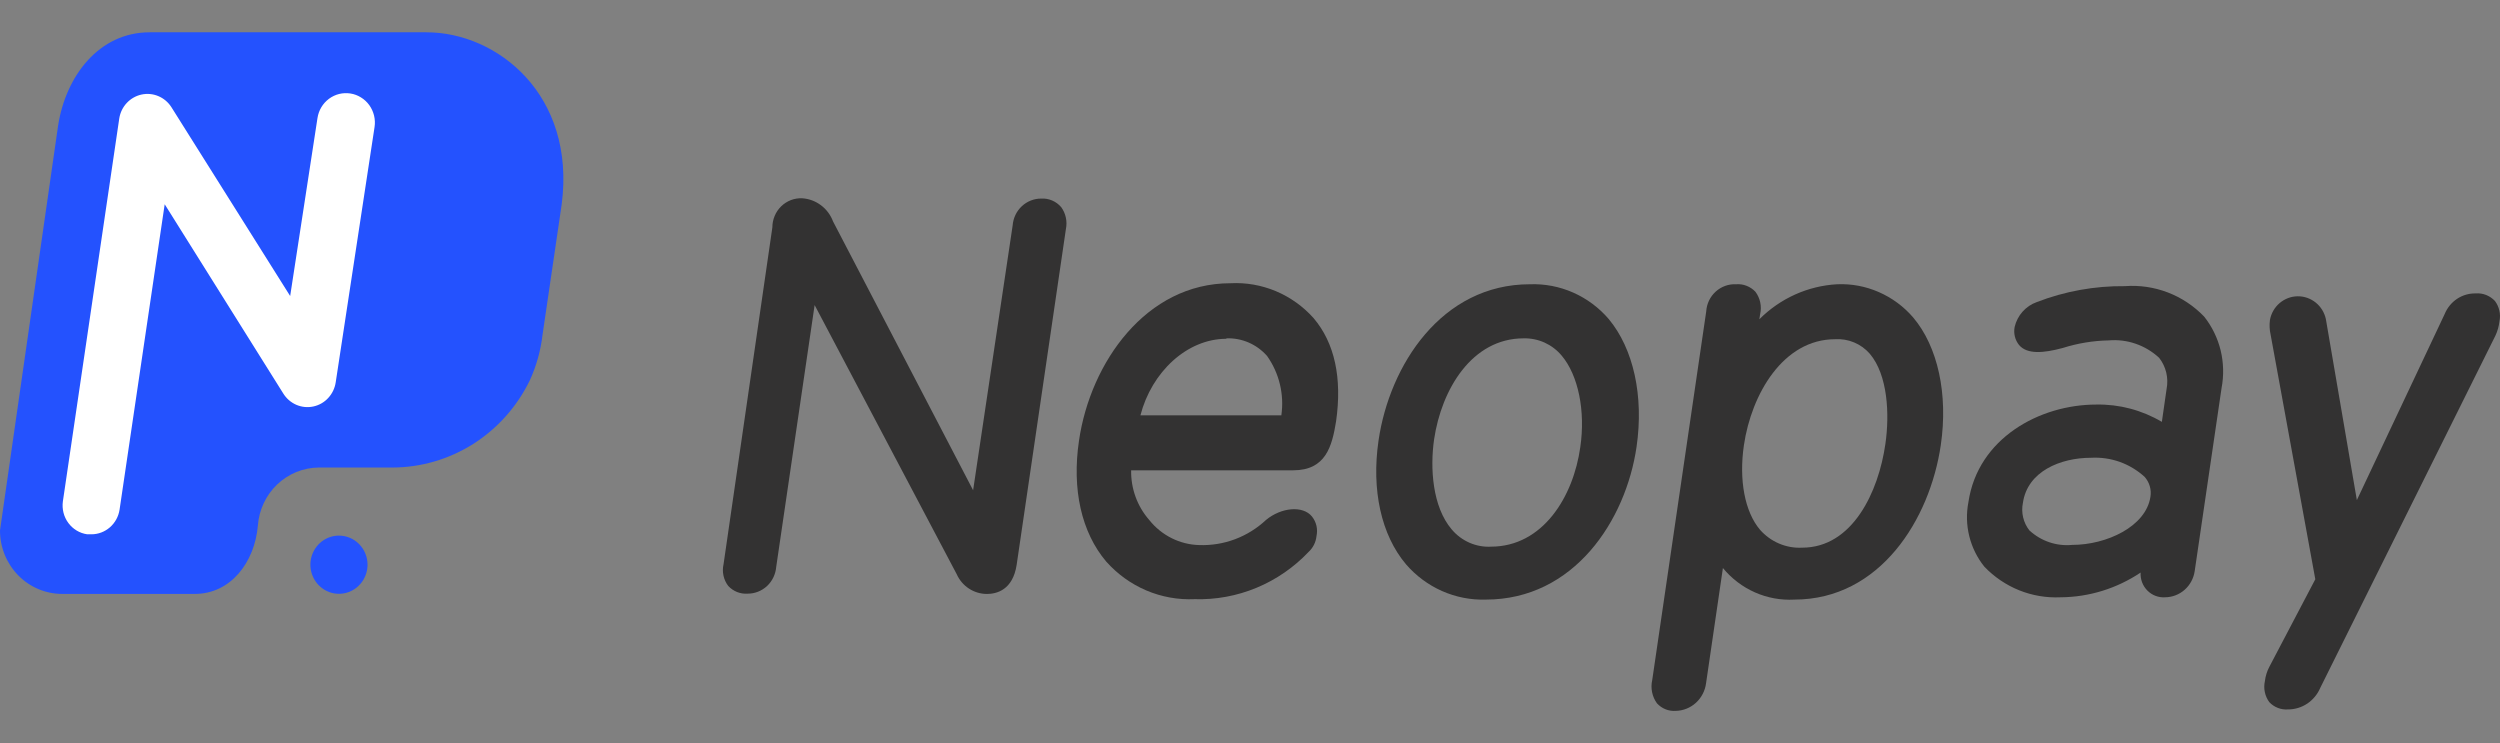
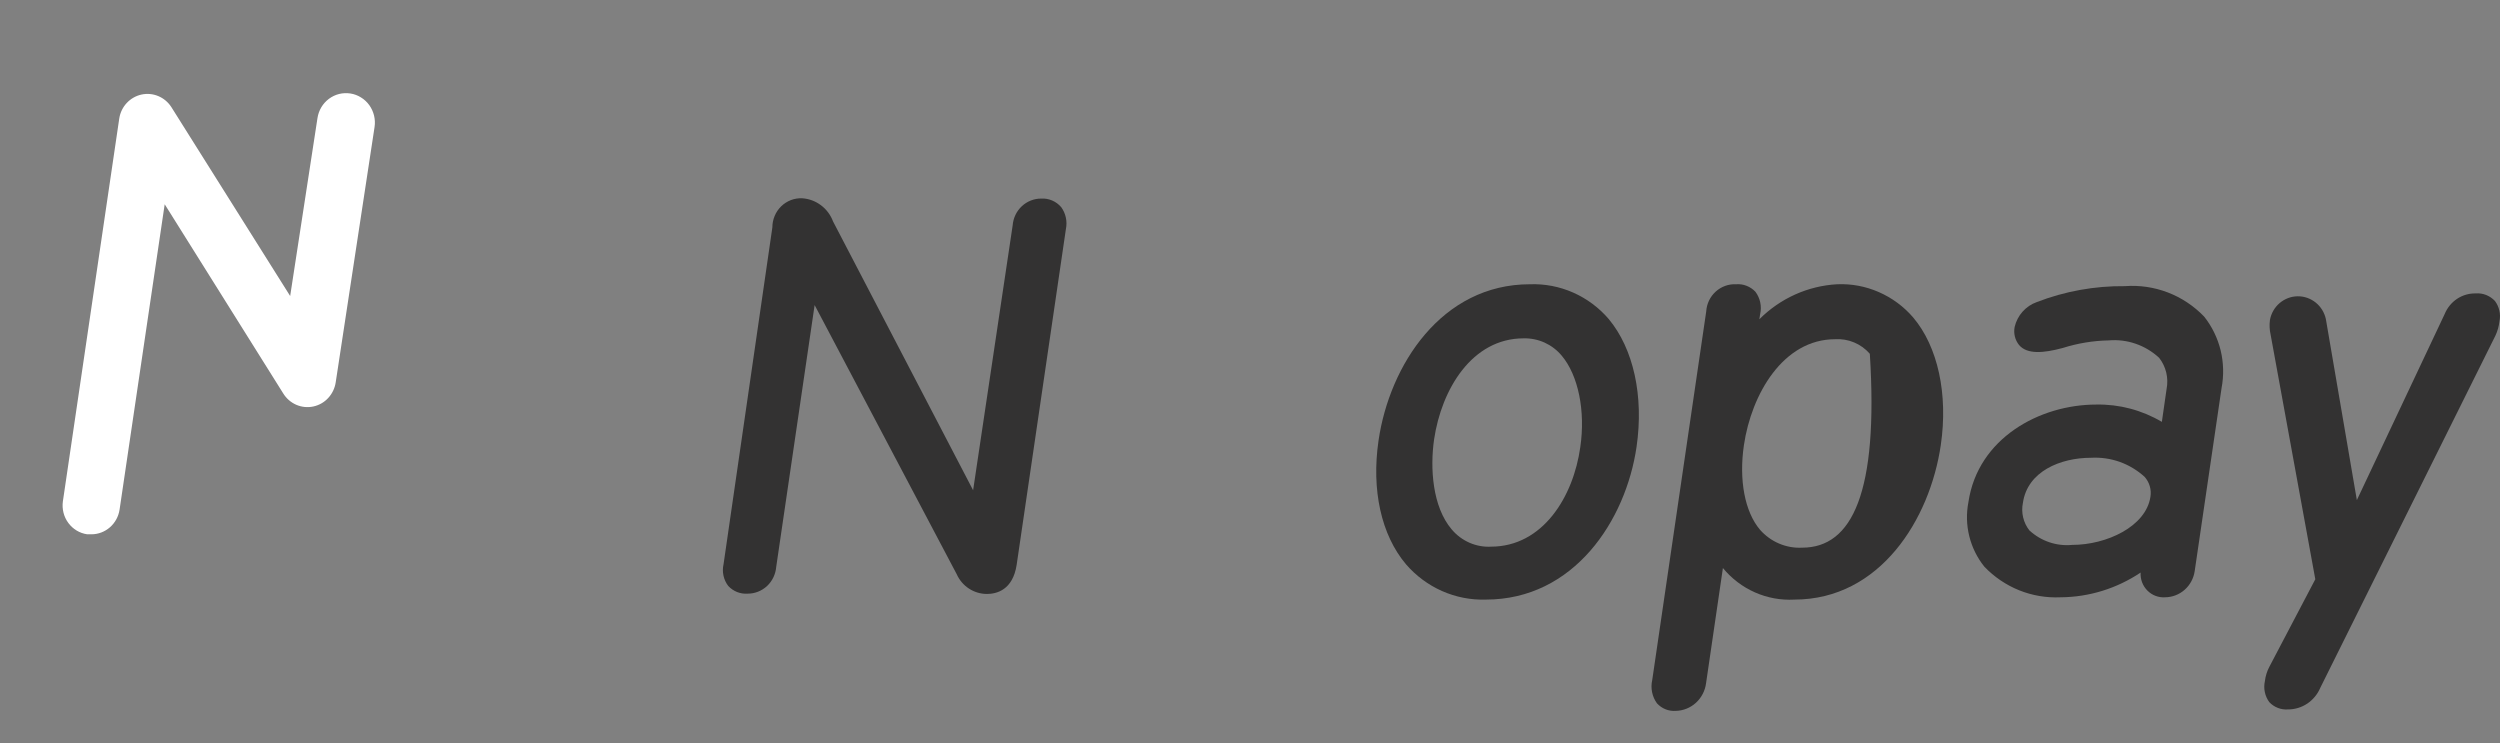
<svg xmlns="http://www.w3.org/2000/svg" width="74" height="22" viewBox="0 0 74 22" fill="none">
  <rect x="0" y="0" width="74" height="22" fill="#808080" stroke="none" />
-   <path d="M10.879 16.715C10.879 16.885 10.829 17.052 10.736 17.193C10.643 17.335 10.511 17.445 10.357 17.511C10.202 17.576 10.032 17.593 9.868 17.56C9.704 17.526 9.554 17.444 9.436 17.324C9.317 17.203 9.237 17.05 9.204 16.883C9.172 16.716 9.188 16.543 9.252 16.386C9.316 16.228 9.425 16.094 9.564 15.999C9.703 15.904 9.866 15.854 10.033 15.854C10.258 15.854 10.473 15.945 10.631 16.106C10.79 16.268 10.879 16.487 10.879 16.715ZM16.626 6.05C17.049 2.808 14.72 0.956 12.624 0.956H4.429C2.933 0.956 1.948 2.248 1.72 3.716L0 15.703C0 16.201 0.194 16.679 0.54 17.031C0.885 17.383 1.354 17.58 1.843 17.58H5.765C6.83 17.58 7.536 16.646 7.633 15.561C7.666 15.097 7.868 14.662 8.201 14.343C8.534 14.024 8.972 13.844 9.429 13.839H11.601C12.451 13.84 13.283 13.598 14.005 13.142C14.726 12.685 15.308 12.031 15.684 11.255C15.879 10.828 16.006 10.371 16.06 9.903L16.626 6.05Z" fill="#2452FE" />
  <path d="M2.707 15.815H2.58C2.358 15.783 2.158 15.663 2.023 15.48C1.888 15.298 1.83 15.068 1.861 14.842L3.531 3.501C3.558 3.33 3.636 3.172 3.753 3.047C3.87 2.922 4.022 2.835 4.188 2.799C4.354 2.763 4.526 2.778 4.684 2.844C4.841 2.909 4.975 3.021 5.069 3.165L8.589 8.762L9.397 3.497C9.414 3.384 9.452 3.275 9.51 3.177C9.568 3.079 9.645 2.994 9.735 2.926C9.826 2.858 9.929 2.809 10.037 2.782C10.147 2.755 10.26 2.75 10.371 2.767C10.482 2.784 10.588 2.823 10.684 2.883C10.781 2.942 10.864 3.02 10.931 3.112C10.997 3.204 11.045 3.309 11.072 3.42C11.099 3.531 11.104 3.646 11.087 3.759L9.938 11.311C9.913 11.486 9.836 11.649 9.717 11.778C9.599 11.908 9.444 11.996 9.274 12.032C9.104 12.069 8.927 12.05 8.768 11.981C8.608 11.911 8.474 11.793 8.382 11.643L4.875 6.046L3.539 15.087C3.508 15.29 3.407 15.474 3.254 15.608C3.102 15.741 2.908 15.815 2.707 15.815Z" fill="white" />
  <path d="M30.82 5.878C30.607 5.877 30.402 5.958 30.245 6.105C30.088 6.252 29.992 6.454 29.975 6.67L28.804 14.511L24.658 6.554C24.586 6.362 24.462 6.196 24.3 6.075C24.139 5.954 23.946 5.882 23.745 5.869C23.631 5.864 23.517 5.882 23.41 5.923C23.303 5.964 23.205 6.027 23.123 6.107C23.04 6.188 22.974 6.284 22.93 6.392C22.885 6.499 22.862 6.614 22.862 6.73L21.417 16.702C21.391 16.813 21.391 16.928 21.415 17.039C21.439 17.15 21.487 17.254 21.556 17.344C21.629 17.423 21.719 17.484 21.818 17.524C21.918 17.563 22.024 17.58 22.131 17.572C22.344 17.573 22.549 17.491 22.706 17.345C22.862 17.198 22.959 16.996 22.976 16.78L24.113 9.03L28.318 16.995C28.396 17.17 28.522 17.319 28.681 17.422C28.84 17.526 29.025 17.581 29.214 17.581C29.493 17.581 29.979 17.469 30.093 16.719L31.551 6.778C31.574 6.666 31.573 6.551 31.549 6.439C31.525 6.328 31.478 6.223 31.412 6.132C31.338 6.046 31.247 5.979 31.145 5.935C31.042 5.891 30.931 5.871 30.82 5.878Z" fill="#333232" />
-   <path d="M36.419 8.384C33.926 8.384 32.278 10.726 31.939 13.038C31.724 14.485 32.011 15.755 32.742 16.62C33.071 16.991 33.476 17.283 33.928 17.476C34.38 17.669 34.869 17.757 35.358 17.735C35.987 17.755 36.612 17.64 37.194 17.398C37.777 17.156 38.303 16.793 38.739 16.332C38.868 16.212 38.949 16.048 38.968 15.871C38.99 15.77 38.99 15.664 38.967 15.562C38.943 15.461 38.897 15.366 38.832 15.286C38.562 14.958 37.924 15.019 37.476 15.389C36.938 15.893 36.228 16.16 35.498 16.134C35.213 16.127 34.934 16.057 34.679 15.929C34.423 15.801 34.198 15.618 34.019 15.393C33.664 14.989 33.472 14.463 33.482 13.921H38.279C39.246 13.921 39.428 13.206 39.547 12.478C39.733 11.187 39.504 10.149 38.883 9.417C38.573 9.07 38.191 8.797 37.765 8.618C37.339 8.44 36.879 8.359 36.419 8.384ZM36.301 10.015C36.527 10.007 36.752 10.049 36.96 10.139C37.168 10.229 37.354 10.365 37.505 10.536C37.865 11.044 38.017 11.674 37.928 12.293H33.757C34.09 11.006 35.139 10.028 36.301 10.028V10.015Z" fill="#333232" />
  <path d="M47.618 9.443C47.328 9.105 46.969 8.838 46.565 8.66C46.162 8.482 45.724 8.398 45.285 8.414C42.673 8.414 41.13 10.808 40.805 13.038C40.59 14.502 40.885 15.837 41.617 16.702C41.911 17.043 42.275 17.313 42.683 17.494C43.092 17.675 43.534 17.762 43.979 17.748C46.591 17.748 48.125 15.406 48.442 13.227C48.662 11.72 48.349 10.321 47.618 9.443ZM44.144 16.181C43.922 16.194 43.701 16.154 43.497 16.065C43.294 15.976 43.113 15.841 42.969 15.669C42.398 14.997 42.327 13.852 42.449 13.008C42.669 11.518 43.573 10.015 45.099 10.015C45.313 10.01 45.525 10.053 45.72 10.141C45.915 10.23 46.089 10.362 46.227 10.528C46.718 11.109 46.933 12.168 46.777 13.232C46.574 14.7 45.669 16.181 44.131 16.181H44.144Z" fill="#333232" />
-   <path d="M54.379 8.414C53.513 8.462 52.694 8.831 52.076 9.451L52.101 9.296C52.127 9.183 52.127 9.065 52.103 8.951C52.079 8.838 52.031 8.731 51.962 8.638C51.888 8.559 51.799 8.499 51.699 8.46C51.6 8.421 51.493 8.405 51.387 8.414C51.166 8.403 50.949 8.482 50.784 8.632C50.618 8.783 50.518 8.993 50.504 9.219L48.906 20.129C48.879 20.248 48.877 20.371 48.902 20.49C48.926 20.608 48.975 20.721 49.046 20.818C49.116 20.895 49.202 20.955 49.298 20.994C49.394 21.033 49.497 21.049 49.6 21.042C49.822 21.038 50.034 20.953 50.2 20.802C50.365 20.651 50.472 20.444 50.5 20.22L50.998 16.814C51.255 17.126 51.58 17.373 51.947 17.535C52.314 17.697 52.712 17.77 53.111 17.748C55.647 17.748 57.127 15.376 57.448 13.171C57.667 11.673 57.363 10.261 56.628 9.395C56.349 9.071 56.002 8.815 55.612 8.645C55.224 8.475 54.802 8.396 54.379 8.414ZM53.34 16.211C53.107 16.223 52.875 16.181 52.66 16.089C52.445 15.998 52.253 15.858 52.097 15.682C51.645 15.148 51.468 14.209 51.62 13.176C51.843 11.665 52.782 10.041 54.32 10.041C54.512 10.029 54.704 10.061 54.882 10.136C55.06 10.21 55.219 10.325 55.347 10.472C55.88 11.101 55.934 12.263 55.808 13.137C55.605 14.566 54.831 16.211 53.344 16.211H53.34Z" fill="#333232" />
+   <path d="M54.379 8.414C53.513 8.462 52.694 8.831 52.076 9.451L52.101 9.296C52.127 9.183 52.127 9.065 52.103 8.951C52.079 8.838 52.031 8.731 51.962 8.638C51.888 8.559 51.799 8.499 51.699 8.46C51.6 8.421 51.493 8.405 51.387 8.414C51.166 8.403 50.949 8.482 50.784 8.632C50.618 8.783 50.518 8.993 50.504 9.219L48.906 20.129C48.879 20.248 48.877 20.371 48.902 20.49C48.926 20.608 48.975 20.721 49.046 20.818C49.116 20.895 49.202 20.955 49.298 20.994C49.394 21.033 49.497 21.049 49.6 21.042C49.822 21.038 50.034 20.953 50.2 20.802C50.365 20.651 50.472 20.444 50.5 20.22L50.998 16.814C51.255 17.126 51.58 17.373 51.947 17.535C52.314 17.697 52.712 17.77 53.111 17.748C55.647 17.748 57.127 15.376 57.448 13.171C57.667 11.673 57.363 10.261 56.628 9.395C56.349 9.071 56.002 8.815 55.612 8.645C55.224 8.475 54.802 8.396 54.379 8.414ZM53.34 16.211C53.107 16.223 52.875 16.181 52.66 16.089C52.445 15.998 52.253 15.858 52.097 15.682C51.645 15.148 51.468 14.209 51.62 13.176C51.843 11.665 52.782 10.041 54.32 10.041C54.512 10.029 54.704 10.061 54.882 10.136C55.06 10.21 55.219 10.325 55.347 10.472C55.605 14.566 54.831 16.211 53.344 16.211H53.34Z" fill="#333232" />
  <path d="M62.901 8.47C62.008 8.46 61.12 8.62 60.285 8.943C60.125 9 59.982 9.097 59.868 9.225C59.754 9.353 59.674 9.508 59.634 9.675C59.615 9.769 59.617 9.866 59.64 9.96C59.662 10.053 59.705 10.139 59.765 10.213C60.002 10.493 60.483 10.455 61.058 10.3C61.498 10.161 61.955 10.085 62.415 10.076C62.686 10.052 62.959 10.086 63.216 10.175C63.473 10.263 63.71 10.406 63.911 10.592C64.011 10.72 64.083 10.869 64.121 11.028C64.159 11.188 64.162 11.353 64.131 11.514L63.991 12.487C63.401 12.139 62.729 11.961 62.047 11.975C60.378 11.975 58.544 12.969 58.265 14.864C58.2 15.198 58.209 15.543 58.291 15.873C58.373 16.204 58.526 16.512 58.738 16.775C59.03 17.079 59.381 17.317 59.769 17.473C60.158 17.629 60.574 17.699 60.991 17.68C61.834 17.675 62.657 17.42 63.362 16.948C63.356 17.046 63.371 17.143 63.405 17.235C63.44 17.327 63.493 17.41 63.561 17.479C63.63 17.549 63.711 17.602 63.802 17.637C63.892 17.671 63.988 17.686 64.084 17.68C64.298 17.679 64.504 17.6 64.665 17.458C64.826 17.316 64.932 17.119 64.963 16.904L65.758 11.488C65.829 11.118 65.819 10.736 65.731 10.37C65.641 10.005 65.475 9.663 65.242 9.37C64.939 9.056 64.573 8.812 64.169 8.657C63.764 8.502 63.332 8.438 62.901 8.47ZM61.895 13.55C62.183 13.534 62.471 13.575 62.743 13.671C63.015 13.768 63.265 13.919 63.48 14.114C63.551 14.193 63.603 14.287 63.633 14.389C63.663 14.491 63.67 14.599 63.653 14.704C63.522 15.587 62.352 16.129 61.337 16.129C61.108 16.151 60.877 16.124 60.659 16.05C60.44 15.976 60.239 15.856 60.069 15.699C59.98 15.585 59.917 15.453 59.884 15.312C59.851 15.17 59.849 15.023 59.879 14.881C60.014 13.951 60.991 13.55 61.895 13.55Z" fill="#333232" />
  <path d="M73.85 8.909C73.777 8.831 73.688 8.77 73.589 8.731C73.491 8.692 73.385 8.677 73.28 8.685C73.084 8.681 72.892 8.737 72.728 8.846C72.565 8.956 72.437 9.112 72.362 9.296L69.763 14.803L68.846 9.447C68.805 9.253 68.698 9.079 68.545 8.956C68.392 8.833 68.202 8.767 68.008 8.77C67.812 8.773 67.625 8.845 67.475 8.973C67.326 9.101 67.225 9.278 67.19 9.473C67.171 9.617 67.178 9.762 67.21 9.904L68.533 17.146L67.177 19.729C67.105 19.862 67.059 20.009 67.041 20.16C67.017 20.267 67.016 20.379 67.039 20.487C67.061 20.595 67.107 20.696 67.172 20.784C67.242 20.858 67.327 20.916 67.422 20.953C67.516 20.991 67.617 21.006 67.718 20.999C67.922 21.001 68.123 20.941 68.295 20.827C68.466 20.712 68.6 20.549 68.681 20.358L73.863 9.938C73.927 9.802 73.968 9.657 73.985 9.507C74.006 9.404 74.005 9.296 73.981 9.193C73.958 9.09 73.913 8.993 73.85 8.909Z" fill="#333232" />
</svg>